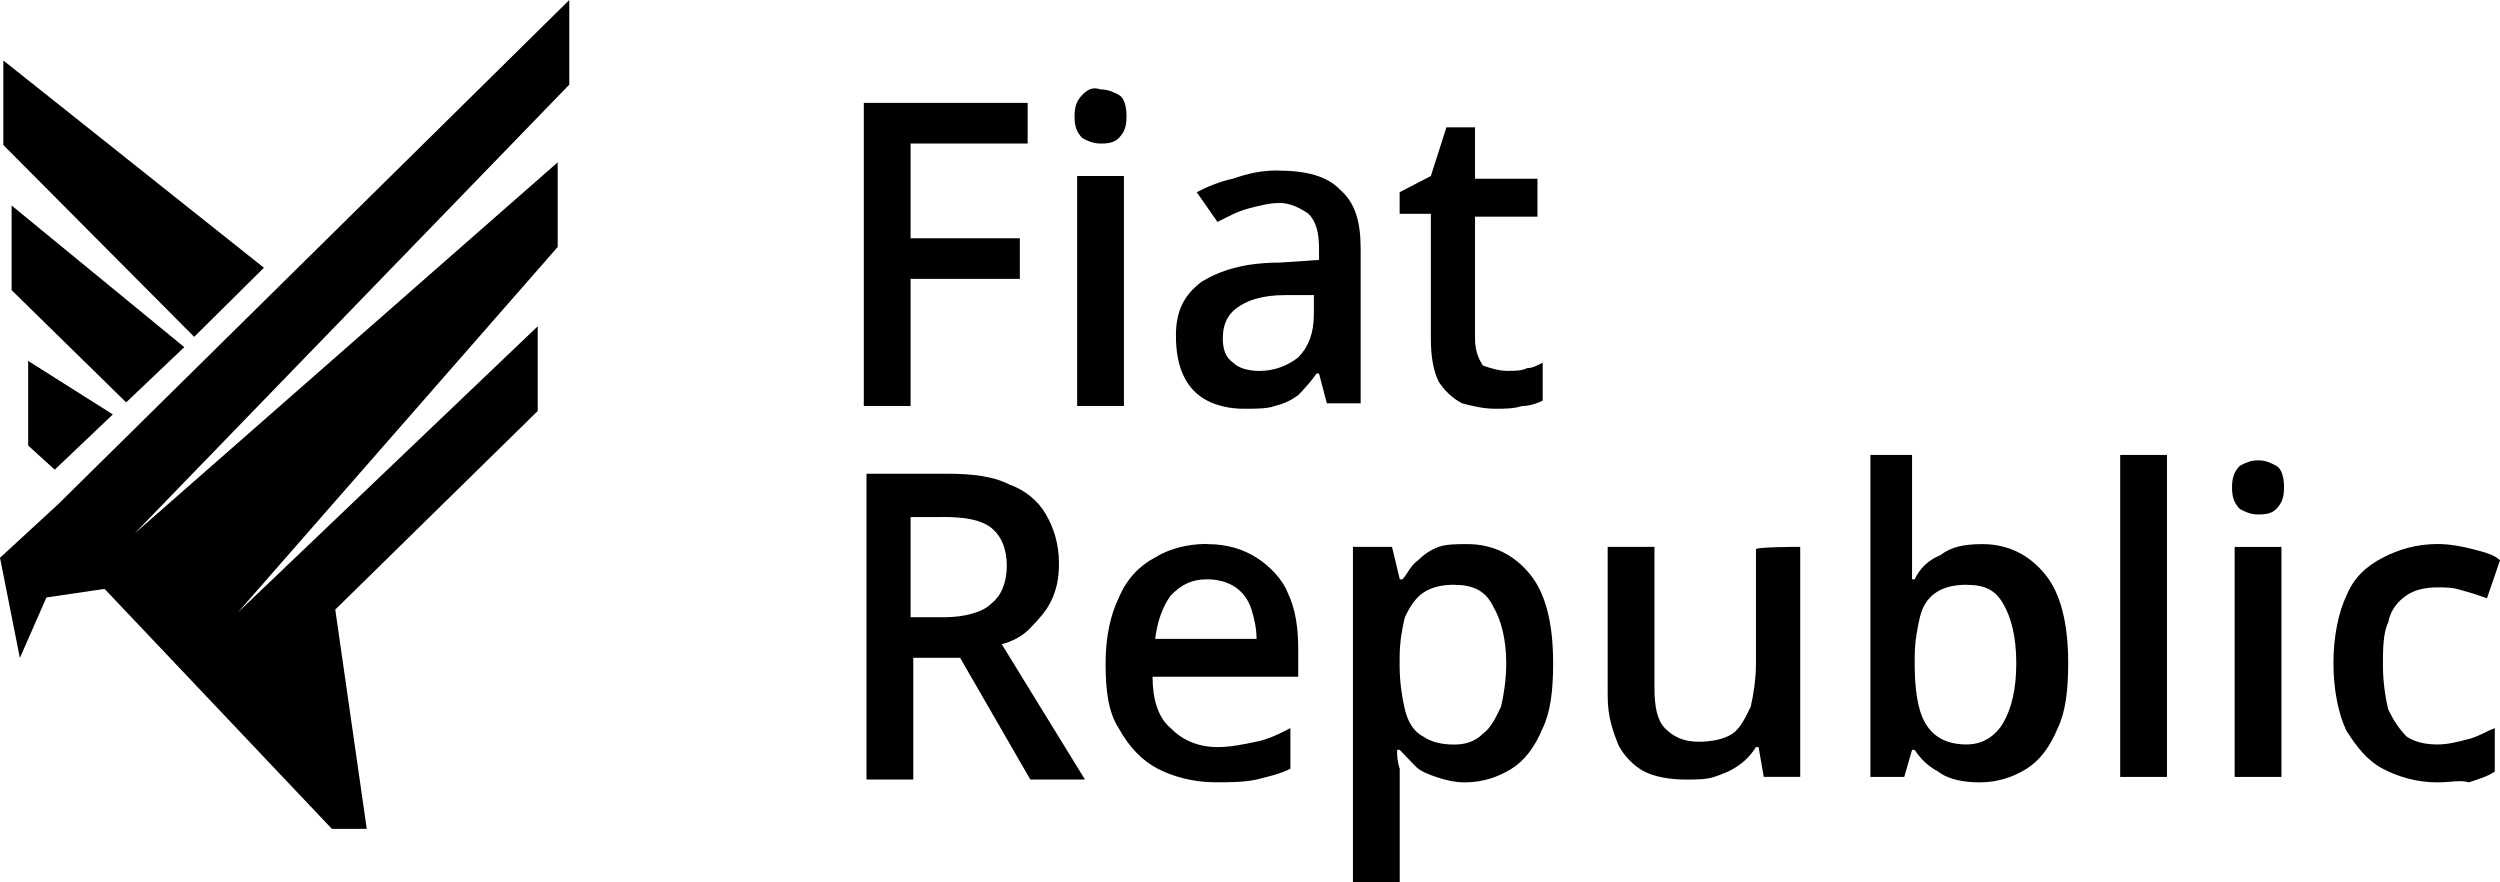
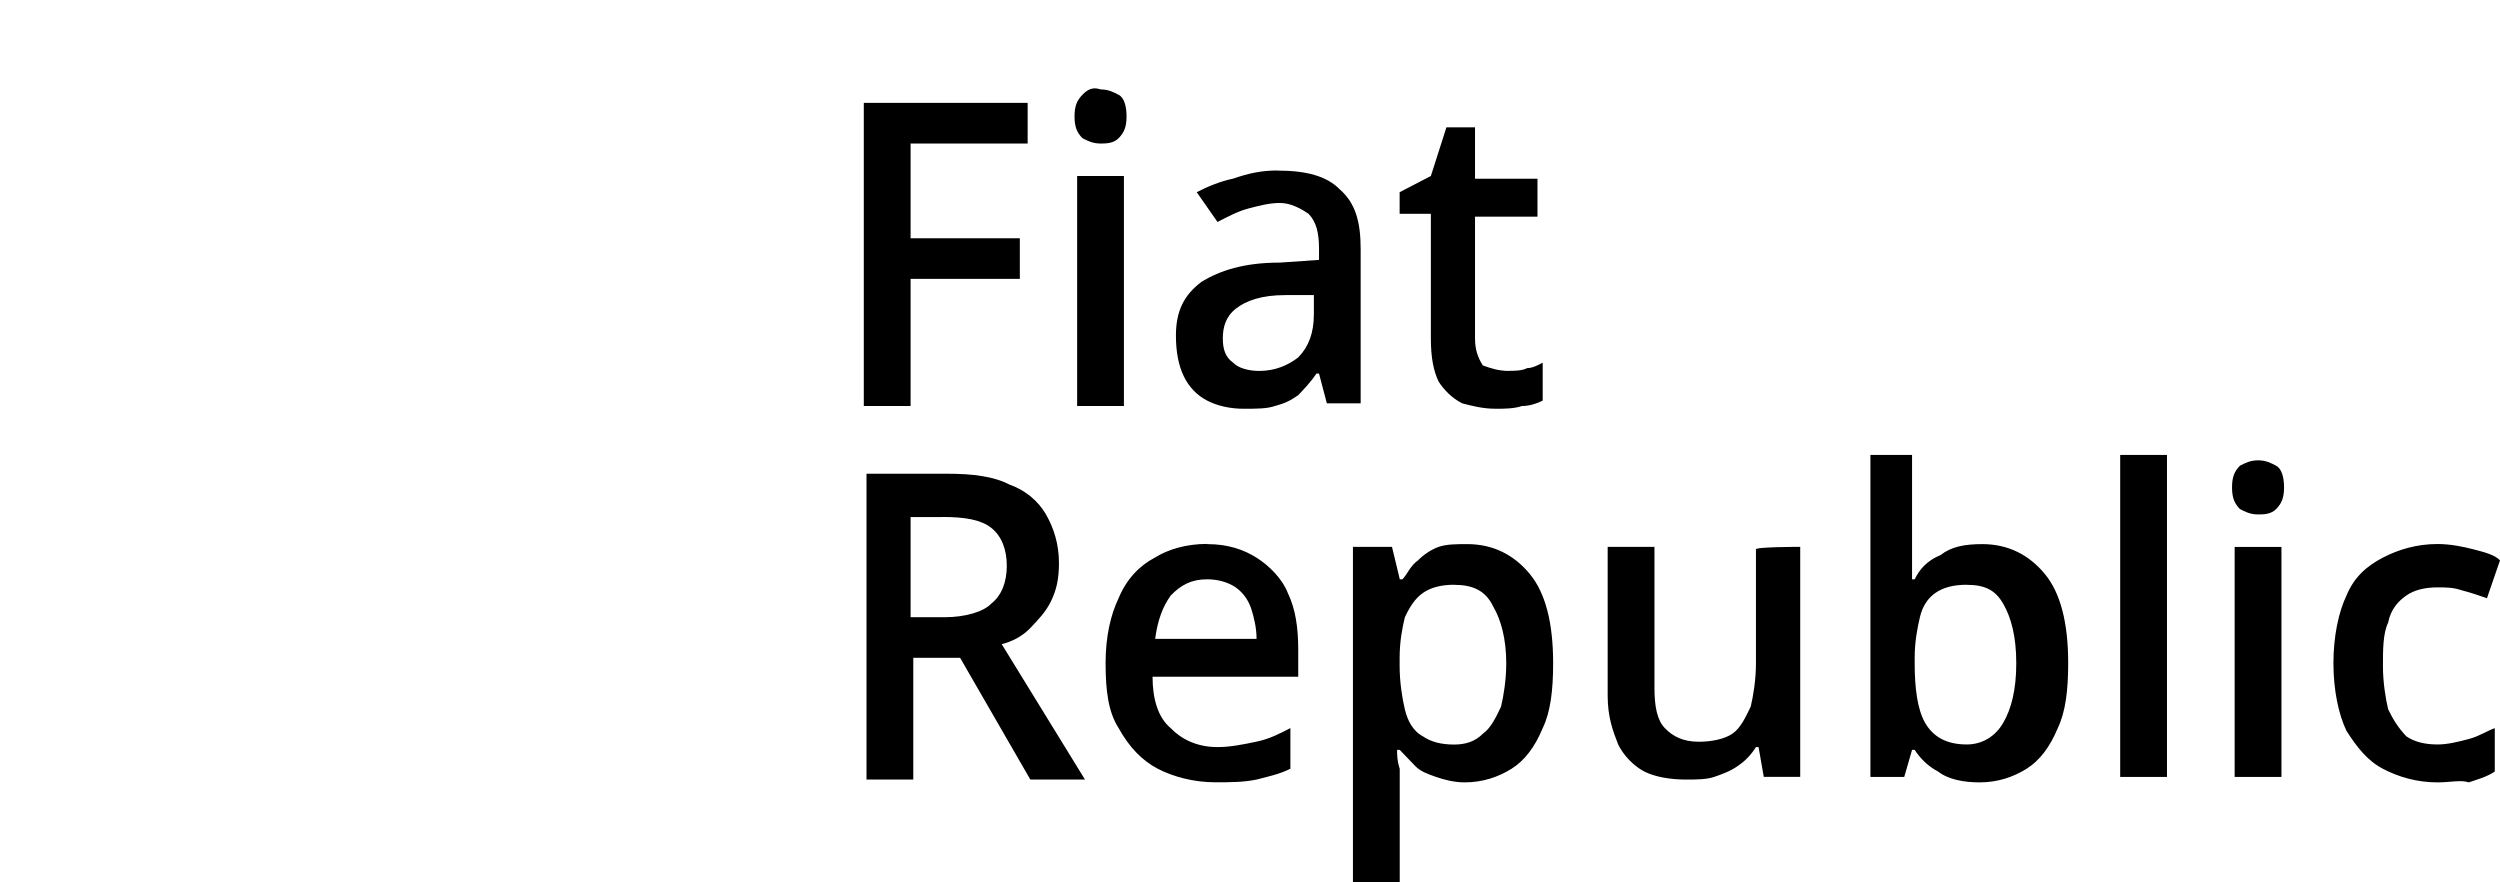
<svg xmlns="http://www.w3.org/2000/svg" width="102" height="36" viewBox="0 0 102 36" fill="none">
  <g clip-path="url(#clip0_760_2418)">
-     <path d="M9.685 25.011L22.754 10.076V6.623L5.485 21.772L23.227 3.453V0L2.372 20.573L0 22.757L0.811 26.844L1.894 24.377L4.266 24.026L13.543 33.819H14.964L13.679 24.87L21.939 16.768V13.315C22.005 13.246 9.681 25.011 9.681 25.011H9.685Z" fill="black" />
-     <path fill-rule="evenodd" clip-rule="evenodd" d="M0.136 5.916V2.467L10.768 10.924L7.922 13.743L0.136 5.916ZM0.473 8.384V11.837L5.147 16.417L7.518 14.163L0.473 8.384ZM1.149 14.725V18.177L2.232 19.163L4.604 16.909L1.149 14.725Z" fill="black" />
    <path d="M37.152 16.566H35.243V4.198H41.928V5.856H37.152V9.721H41.609V11.379H37.152V16.57V16.566ZM45.856 7.181V16.566H43.947V7.181H45.856ZM44.902 3.648C45.221 3.648 45.434 3.759 45.644 3.869C45.856 3.98 45.963 4.313 45.963 4.752C45.963 5.191 45.856 5.413 45.644 5.634C45.431 5.856 45.111 5.856 44.902 5.856C44.583 5.856 44.37 5.745 44.16 5.634C43.947 5.413 43.841 5.191 43.841 4.752C43.841 4.313 43.947 4.091 44.16 3.869C44.373 3.648 44.586 3.537 44.902 3.648ZM52.12 6.96C53.287 6.96 54.135 7.181 54.667 7.731C55.303 8.285 55.515 9.057 55.515 10.16V16.455H54.135L53.816 15.241H53.709C53.496 15.573 53.177 15.901 52.968 16.123C52.648 16.344 52.435 16.455 52.013 16.566C51.694 16.677 51.272 16.677 50.739 16.677C50.207 16.677 49.678 16.566 49.252 16.344C48.827 16.123 48.511 15.79 48.298 15.351C48.085 14.912 47.978 14.358 47.978 13.694C47.978 12.7 48.298 12.036 49.039 11.486C49.781 11.043 50.739 10.714 52.222 10.714L53.816 10.604V10.16C53.816 9.5 53.709 9.057 53.39 8.724C53.07 8.503 52.648 8.281 52.222 8.281C51.797 8.281 51.374 8.392 50.949 8.503C50.523 8.613 50.1 8.835 49.675 9.057L48.827 7.842C49.252 7.62 49.781 7.399 50.313 7.288C50.949 7.067 51.481 6.956 52.116 6.956L52.12 6.96ZM53.606 12.04H52.439C51.484 12.04 50.846 12.261 50.423 12.594C50.001 12.926 49.891 13.365 49.891 13.808C49.891 14.251 49.998 14.58 50.317 14.801C50.53 15.023 50.952 15.134 51.378 15.134C52.013 15.134 52.545 14.912 52.971 14.58C53.397 14.137 53.606 13.587 53.606 12.811V12.04ZM61.566 15.13C61.778 15.13 62.098 15.13 62.307 15.019C62.52 15.019 62.733 14.908 62.942 14.797V16.344C62.729 16.455 62.41 16.566 62.094 16.566C61.775 16.677 61.353 16.677 61.033 16.677C60.501 16.677 60.079 16.566 59.653 16.455C59.227 16.234 58.911 15.901 58.698 15.573C58.485 15.13 58.379 14.58 58.379 13.804V8.724H57.105V7.842L58.379 7.181L59.014 5.195H60.181V7.292H62.729V8.839H60.181V13.808C60.181 14.251 60.288 14.58 60.501 14.912C60.82 15.023 61.136 15.134 61.562 15.134L61.566 15.13ZM38.639 19.328C39.7 19.328 40.548 19.438 41.187 19.771C41.822 19.992 42.354 20.431 42.674 20.985C42.993 21.539 43.206 22.2 43.206 22.971C43.206 23.632 43.099 24.075 42.887 24.518C42.674 24.962 42.354 25.29 42.038 25.622C41.723 25.955 41.297 26.176 40.871 26.283L44.267 31.806H42.038L39.171 26.837H37.262V31.806H35.353V19.328C35.247 19.328 38.643 19.328 38.643 19.328H38.639ZM38.426 21.096H37.152V25.183H38.532C39.381 25.183 40.126 24.962 40.442 24.629C40.867 24.297 41.077 23.747 41.077 23.082C41.077 22.418 40.864 21.868 40.442 21.535C40.016 21.203 39.381 21.092 38.426 21.092V21.096ZM49.252 22.2C50.1 22.2 50.739 22.421 51.268 22.754C51.797 23.086 52.329 23.636 52.542 24.19C52.861 24.851 52.968 25.626 52.968 26.508V27.612H47.024C47.024 28.495 47.237 29.27 47.766 29.709C48.191 30.152 48.827 30.481 49.675 30.481C50.207 30.481 50.736 30.37 51.268 30.259C51.8 30.148 52.222 29.927 52.648 29.706V31.363C52.222 31.585 51.694 31.695 51.268 31.806C50.736 31.917 50.207 31.917 49.568 31.917C48.72 31.917 47.868 31.695 47.233 31.363C46.598 31.031 46.066 30.481 45.64 29.706C45.214 29.045 45.108 28.159 45.108 27.055C45.108 25.951 45.321 25.068 45.64 24.404C45.959 23.632 46.488 23.078 47.127 22.746C47.659 22.414 48.401 22.192 49.249 22.192L49.252 22.2ZM49.252 23.636C48.617 23.636 48.191 23.858 47.766 24.297C47.446 24.74 47.233 25.29 47.13 26.065H51.268C51.268 25.622 51.161 25.183 51.055 24.851C50.949 24.518 50.736 24.19 50.42 23.968C50.1 23.747 49.678 23.636 49.252 23.636ZM59.866 22.2C60.927 22.2 61.775 22.643 62.413 23.415C63.052 24.186 63.368 25.401 63.368 27.058C63.368 28.162 63.262 29.045 62.942 29.709C62.623 30.481 62.201 31.035 61.668 31.367C61.136 31.699 60.501 31.921 59.759 31.921C59.333 31.921 58.911 31.81 58.592 31.699C58.273 31.588 57.957 31.478 57.744 31.256C57.531 31.035 57.318 30.813 57.109 30.595H57.002C57.002 30.817 57.002 31.038 57.109 31.367V36.004H55.2V22.311H56.793L57.112 23.636H57.219C57.432 23.415 57.538 23.082 57.854 22.864C58.067 22.643 58.386 22.421 58.702 22.311C59.018 22.2 59.444 22.2 59.869 22.2H59.866ZM59.333 23.858C58.801 23.858 58.379 23.968 58.059 24.19C57.74 24.411 57.527 24.744 57.318 25.183C57.212 25.626 57.105 26.176 57.105 26.841V27.173C57.105 27.834 57.212 28.498 57.318 28.942C57.424 29.385 57.637 29.824 58.059 30.045C58.379 30.267 58.801 30.378 59.333 30.378C59.759 30.378 60.181 30.267 60.501 29.935C60.82 29.713 61.033 29.274 61.242 28.831C61.349 28.388 61.455 27.727 61.455 27.062C61.455 26.069 61.242 25.294 60.923 24.744C60.604 24.083 60.075 23.861 59.33 23.861L59.333 23.858ZM73.449 22.311V31.695H71.962L71.749 30.481H71.643C71.43 30.813 71.217 31.035 70.901 31.252C70.582 31.474 70.266 31.585 69.947 31.695C69.627 31.806 69.205 31.806 68.779 31.806C68.144 31.806 67.505 31.695 67.08 31.474C66.654 31.252 66.232 30.813 66.019 30.37C65.806 29.816 65.593 29.266 65.593 28.384V22.311H67.502V28.052C67.502 28.823 67.608 29.377 67.928 29.709C68.247 30.042 68.669 30.263 69.308 30.263C69.84 30.263 70.369 30.152 70.688 29.931C71.008 29.709 71.221 29.27 71.43 28.827C71.536 28.384 71.643 27.723 71.643 27.058V22.421C71.536 22.311 73.445 22.311 73.445 22.311H73.449ZM78.012 18.556V23.636H78.119C78.332 23.193 78.651 22.864 79.18 22.643C79.606 22.311 80.134 22.2 80.88 22.2C81.941 22.2 82.789 22.643 83.427 23.415C84.066 24.186 84.382 25.401 84.382 27.058C84.382 28.162 84.275 29.045 83.956 29.709C83.637 30.481 83.214 31.035 82.682 31.367C82.15 31.699 81.515 31.921 80.773 31.921C80.138 31.921 79.499 31.81 79.073 31.478C78.647 31.256 78.332 30.924 78.119 30.595H78.012L77.693 31.699H76.313V18.56H78.012V18.556ZM80.241 23.858C79.709 23.858 79.286 23.968 78.967 24.19C78.647 24.411 78.435 24.744 78.332 25.183C78.229 25.622 78.119 26.176 78.119 26.841V27.062C78.119 28.055 78.225 28.938 78.545 29.492C78.864 30.045 79.393 30.374 80.245 30.374C80.88 30.374 81.412 30.042 81.731 29.492C82.051 28.942 82.264 28.166 82.264 27.062C82.264 25.958 82.051 25.187 81.731 24.633C81.412 24.079 80.99 23.861 80.245 23.861L80.241 23.858ZM88.413 31.699H86.504V18.56H88.413V31.699ZM93.083 22.314V31.699H91.174V22.314H93.083ZM92.128 18.781C92.448 18.781 92.66 18.892 92.87 19.003C93.079 19.114 93.189 19.446 93.189 19.885C93.189 20.324 93.083 20.546 92.87 20.767C92.657 20.989 92.337 20.989 92.128 20.989C91.809 20.989 91.596 20.878 91.386 20.767C91.174 20.546 91.067 20.324 91.067 19.885C91.067 19.446 91.174 19.224 91.386 19.003C91.599 18.892 91.812 18.781 92.128 18.781ZM99.452 31.921C98.604 31.921 97.859 31.699 97.224 31.367C96.588 31.035 96.163 30.485 95.737 29.82C95.417 29.159 95.204 28.162 95.204 27.058C95.204 25.955 95.417 24.962 95.737 24.297C96.056 23.525 96.585 23.082 97.224 22.75C97.862 22.418 98.604 22.196 99.452 22.196C99.984 22.196 100.513 22.307 100.939 22.418C101.365 22.528 101.787 22.639 102 22.861L101.468 24.408C101.148 24.297 100.832 24.186 100.407 24.075C100.087 23.965 99.772 23.965 99.452 23.965C98.92 23.965 98.498 24.075 98.178 24.297C97.859 24.518 97.543 24.851 97.437 25.401C97.224 25.844 97.224 26.505 97.224 27.169C97.224 27.834 97.33 28.495 97.437 28.938C97.65 29.381 97.862 29.709 98.178 30.042C98.498 30.263 98.92 30.374 99.452 30.374C99.878 30.374 100.3 30.263 100.726 30.152C101.152 30.042 101.468 29.82 101.787 29.709V31.478C101.468 31.699 101.045 31.81 100.726 31.921C100.407 31.81 99.984 31.921 99.452 31.921Z" fill="black" />
  </g>
  <defs>
    <clipPath id="clip0_760_2418">
      <rect width="102" height="36" fill="white" />
    </clipPath>
  </defs>
</svg>